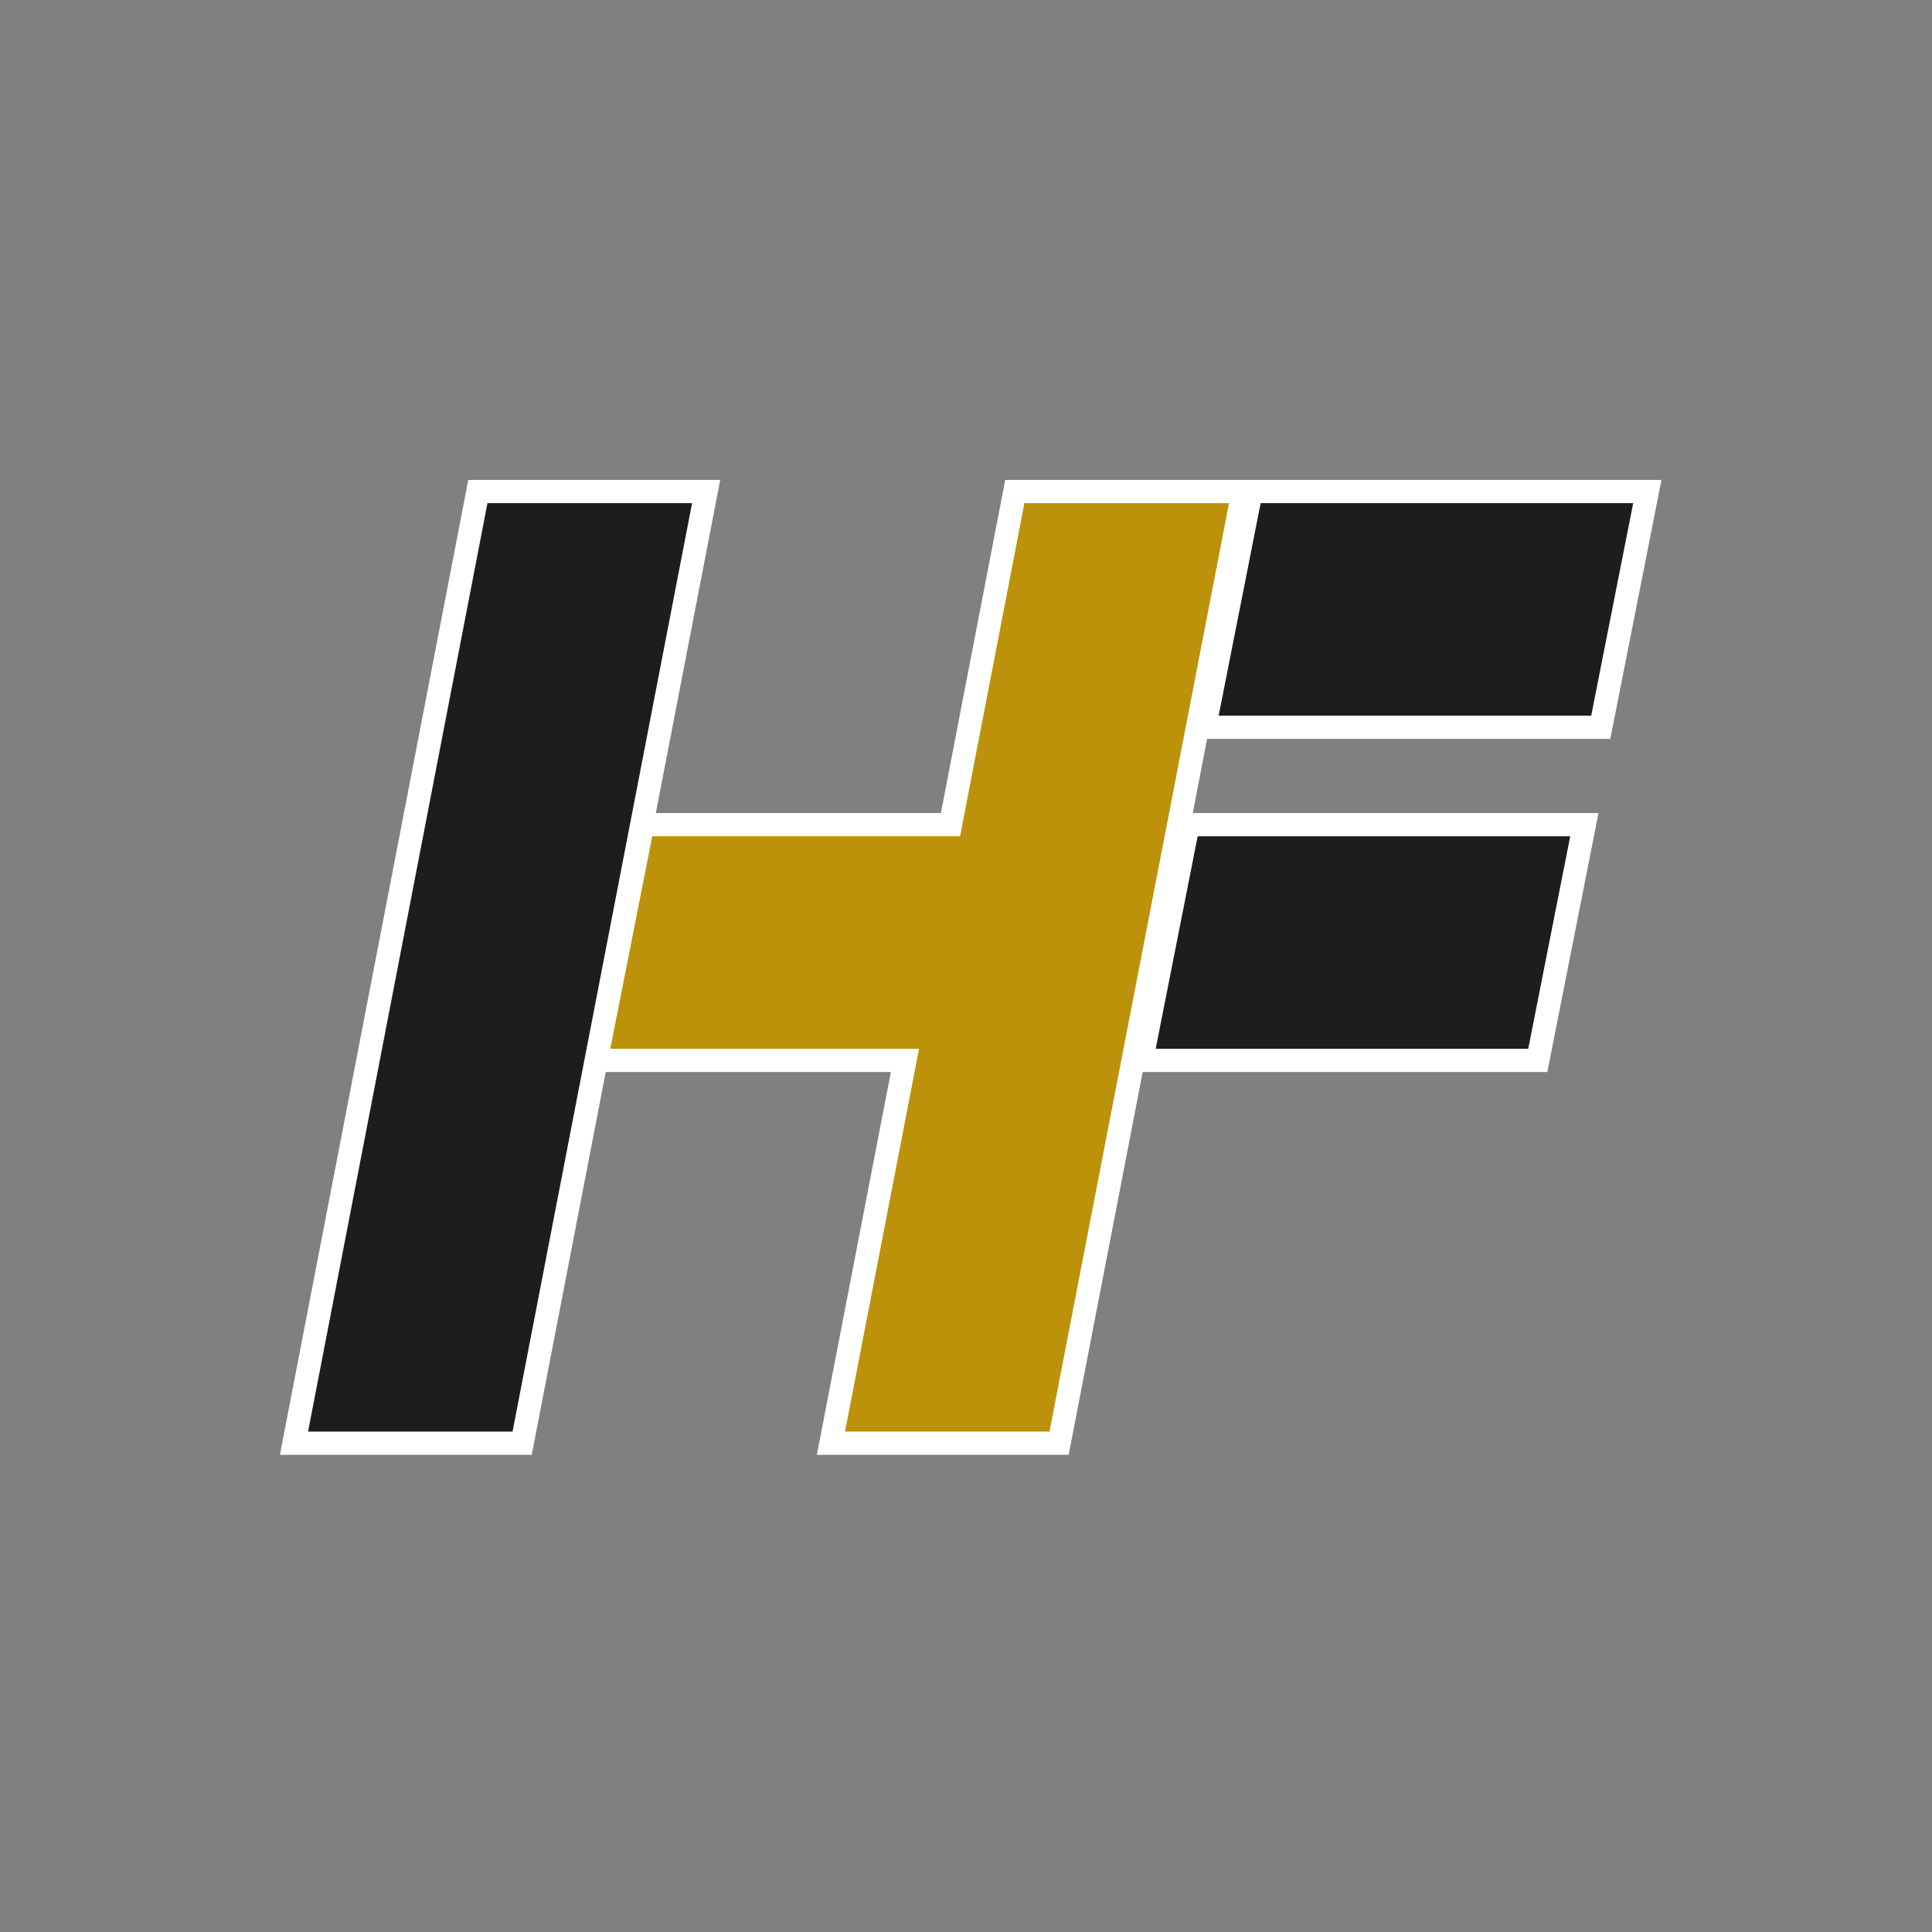
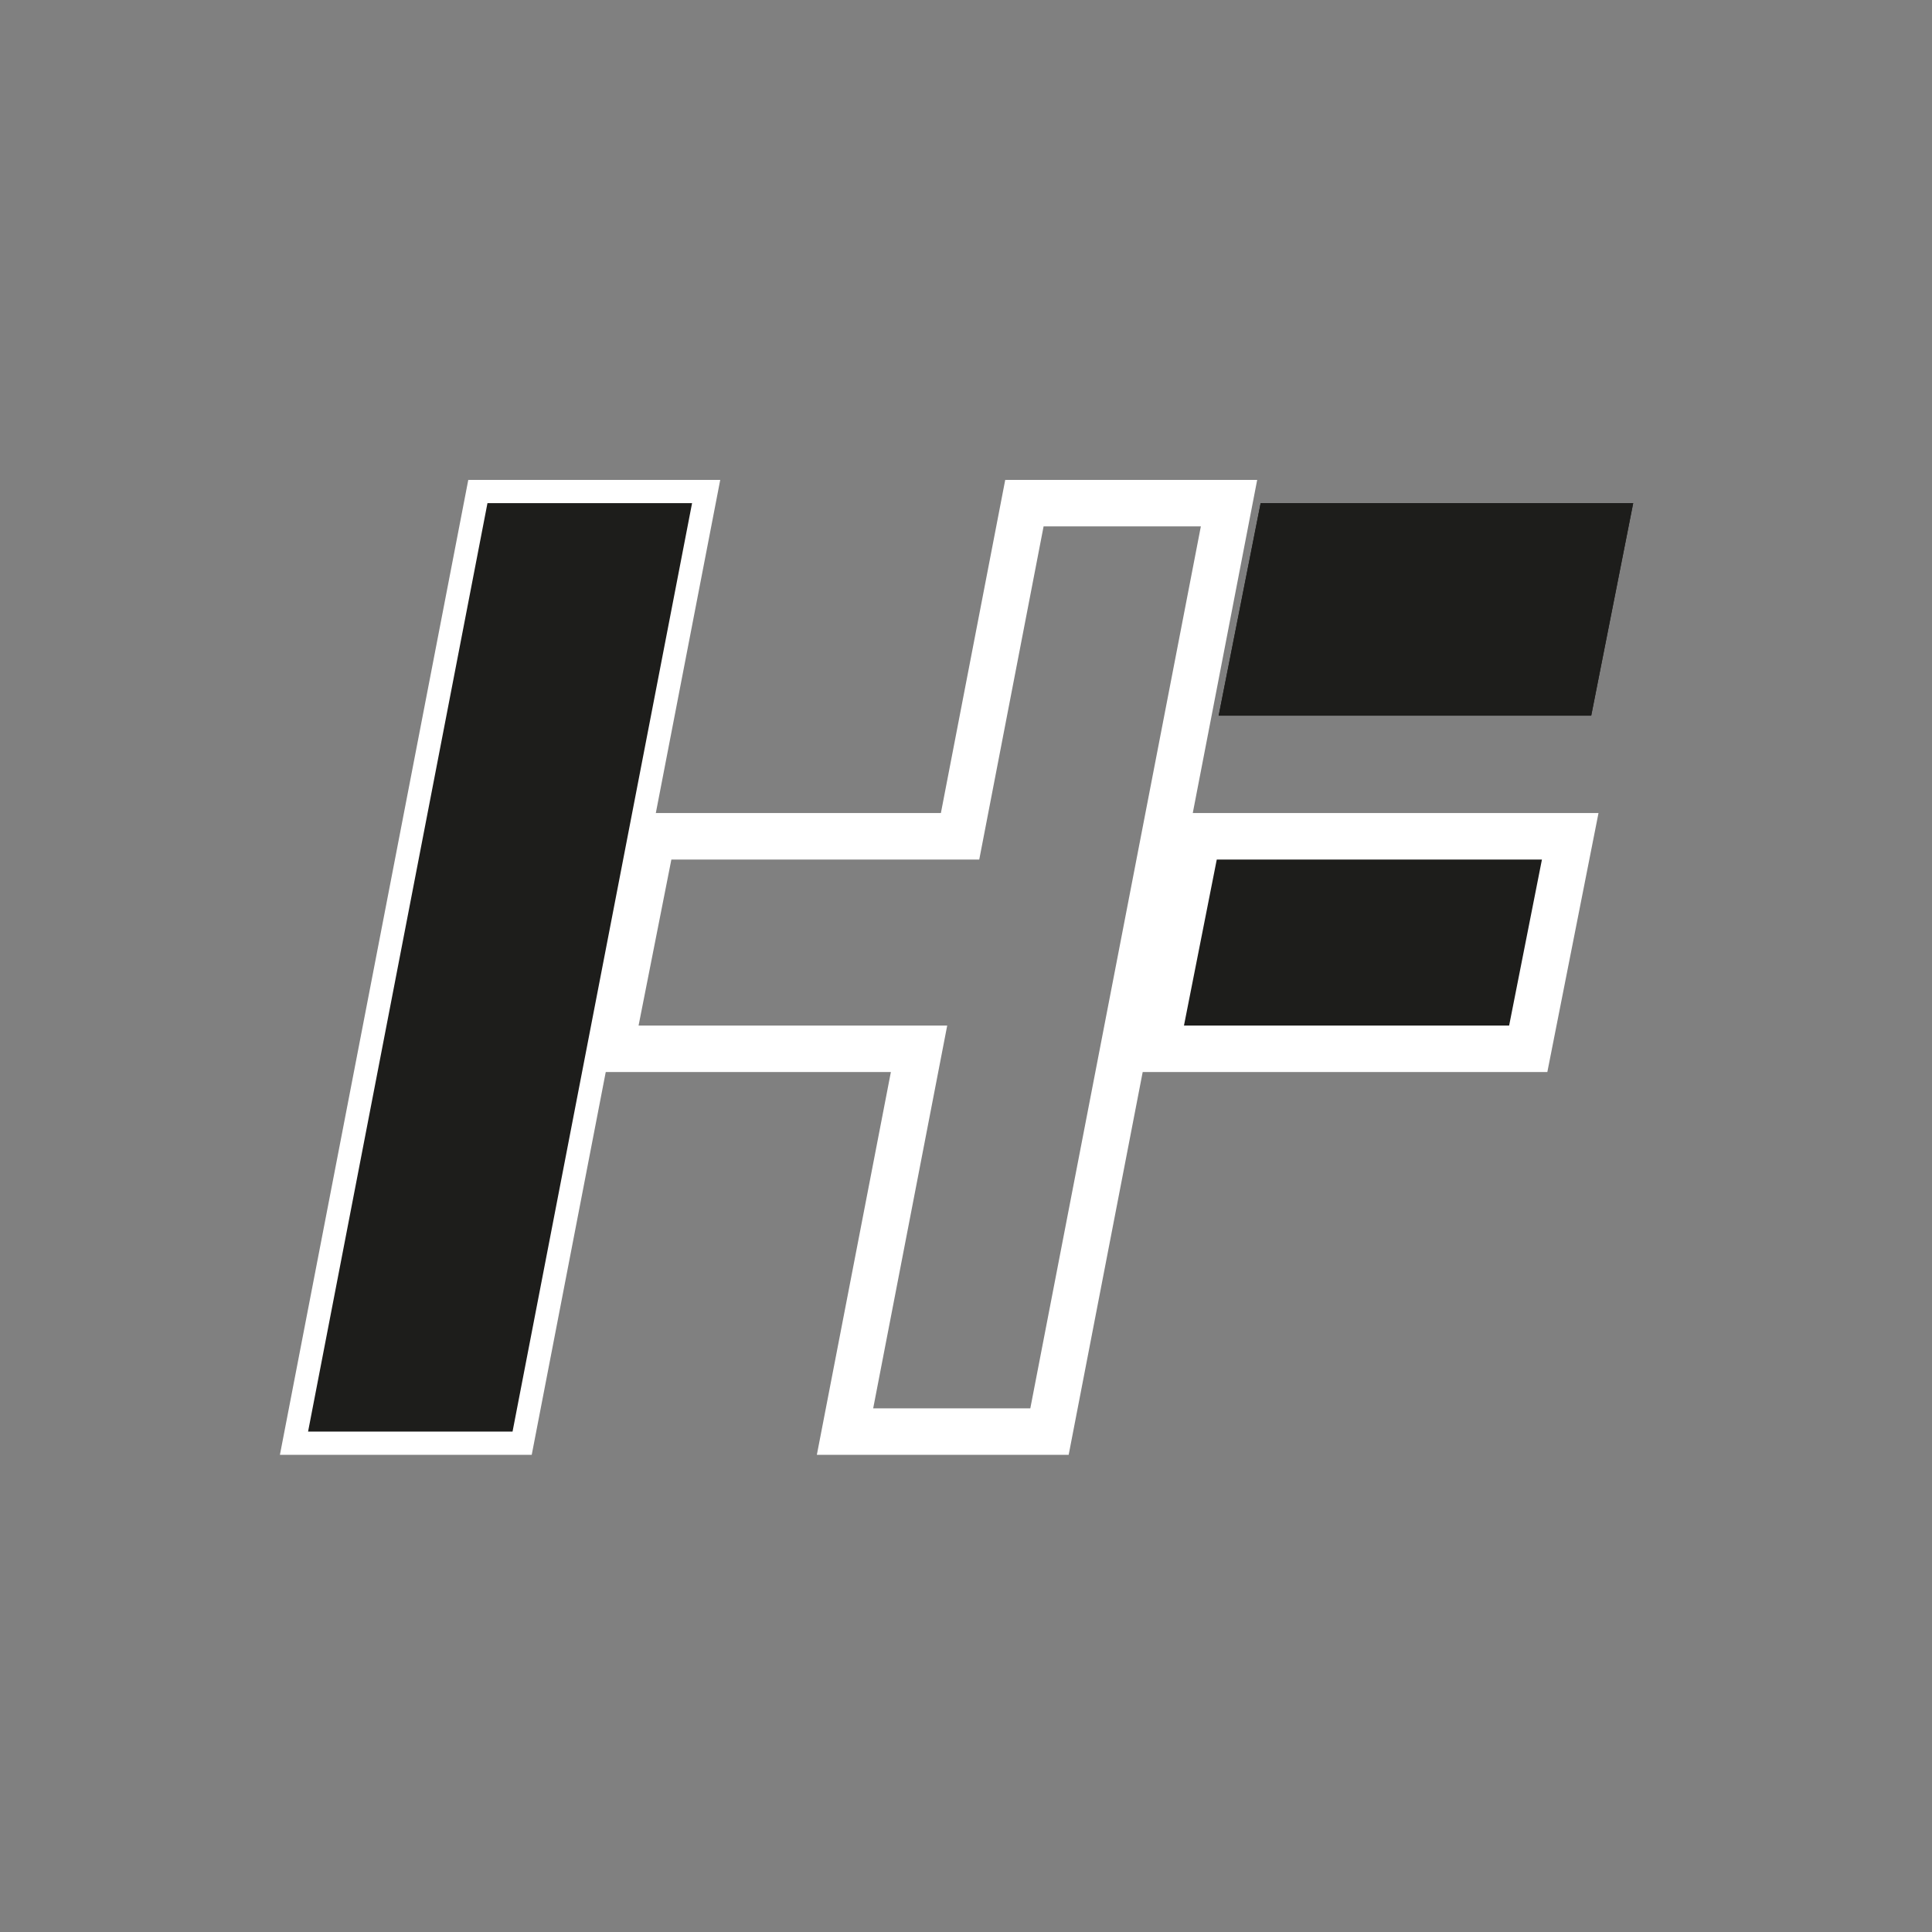
<svg xmlns="http://www.w3.org/2000/svg" id="Ebene_1" viewBox="0 0 141.73 141.73">
  <rect x="0" y="0" width="141.73" height="141.73" fill="#808080" stroke="none" />
  <defs>
    <style>.cls-1{fill:none;stroke:#fff;stroke-miterlimit:10;stroke-width:3.41px;}.cls-2{fill:#1d1d1b;}.cls-3{fill:#bc920a;}</style>
  </defs>
  <polygon class="cls-2" points="116.73 52.5 89.4 52.5 92.48 36.91 119.81 36.91 116.73 52.5" />
-   <polygon class="cls-1" points="116.73 52.5 89.4 52.5 92.48 36.91 119.81 36.91 116.73 52.5" />
  <polygon class="cls-2" points="112.11 76.94 84.78 76.94 87.86 61.35 115.19 61.35 112.11 76.94" />
  <polygon class="cls-1" points="112.11 76.94 84.78 76.94 87.86 61.35 115.19 61.35 112.11 76.94" />
-   <polygon class="cls-2" points="22.6 105.02 37.6 105.02 50.77 36.91 35.76 36.91 22.6 105.02" />
  <polygon class="cls-1" points="22.6 105.02 37.6 105.02 50.77 36.91 35.76 36.91 22.6 105.02" />
-   <polygon class="cls-3" points="75.15 36.91 70.43 61.35 47.85 61.35 44.77 76.94 67.42 76.94 61.99 105.02 76.99 105.02 90.16 36.91 75.15 36.91" />
  <polygon class="cls-1" points="75.15 36.91 70.43 61.35 47.85 61.35 44.77 76.94 67.42 76.94 61.99 105.02 76.99 105.02 90.16 36.91 75.15 36.91" />
  <polygon class="cls-2" points="116.73 52.5 89.4 52.5 92.48 36.91 119.81 36.91 116.73 52.5" />
-   <polygon class="cls-2" points="112.11 76.94 84.78 76.94 87.86 61.35 115.19 61.35 112.11 76.94" />
  <polygon class="cls-2" points="22.6 105.02 37.6 105.02 50.77 36.91 35.76 36.91 22.6 105.02" />
-   <polygon class="cls-3" points="75.15 36.91 70.43 61.35 47.85 61.35 44.77 76.94 67.42 76.94 61.99 105.02 76.99 105.02 90.16 36.91 75.15 36.91" />
</svg>